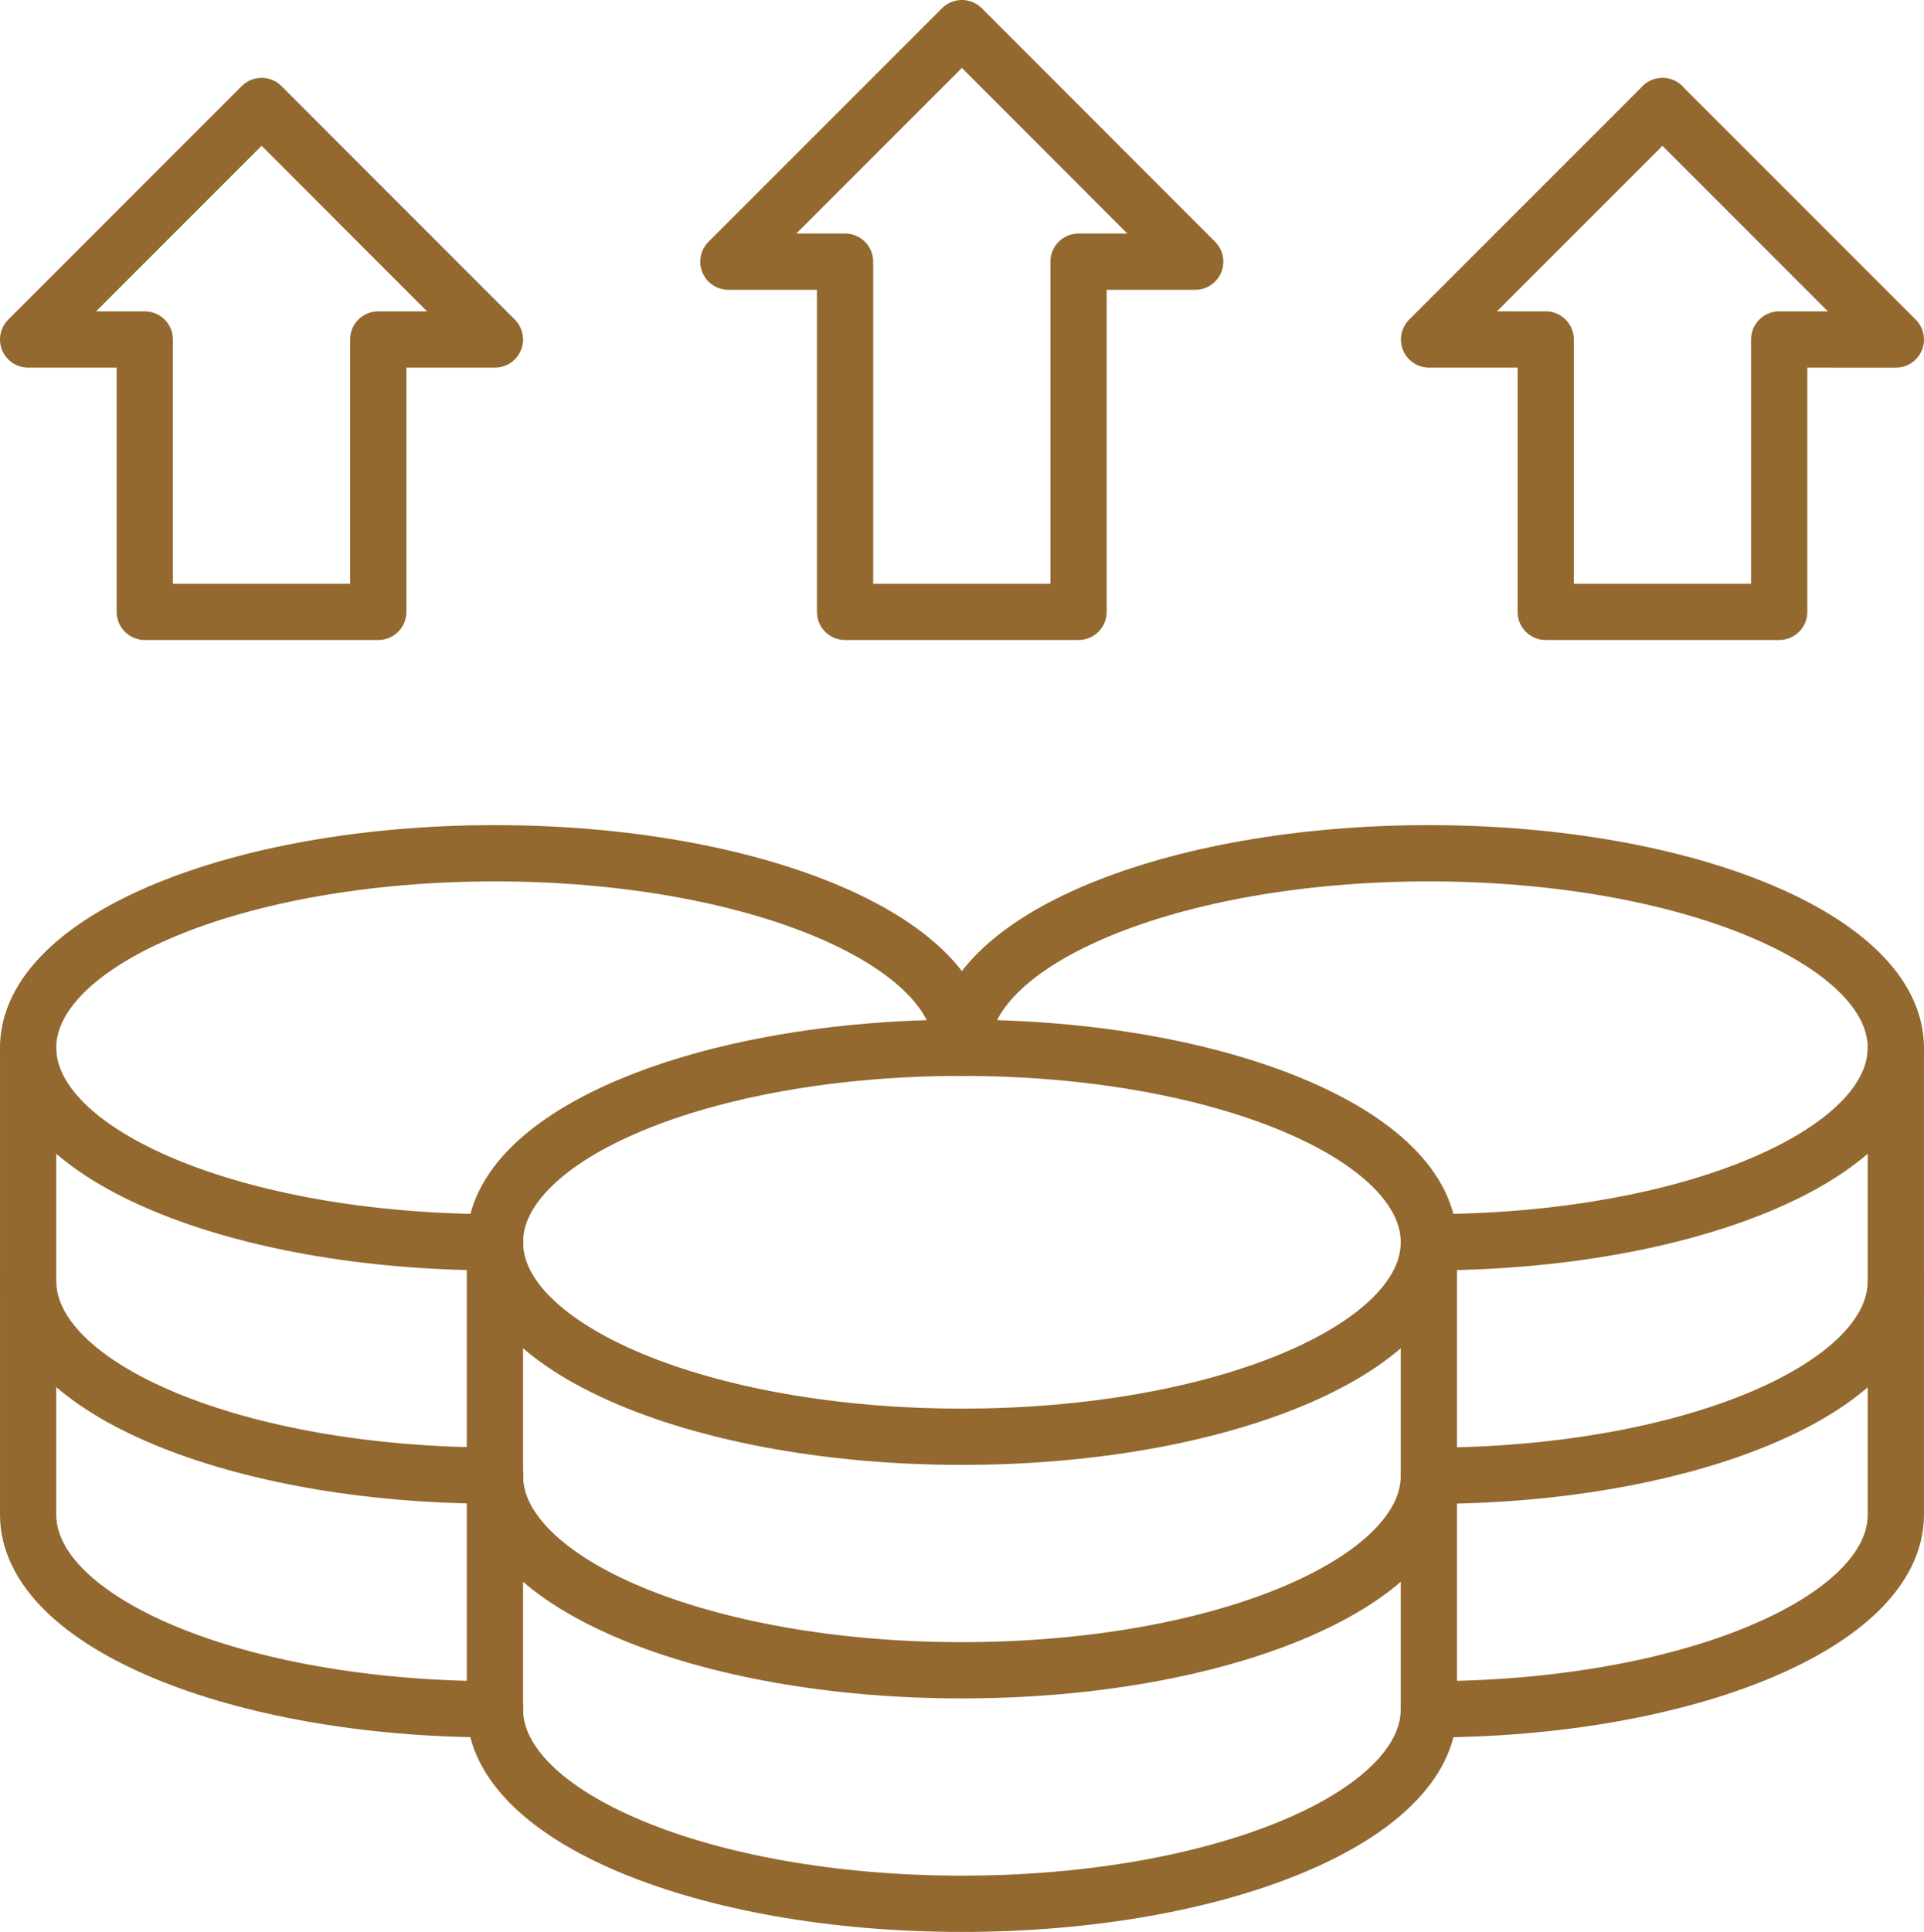
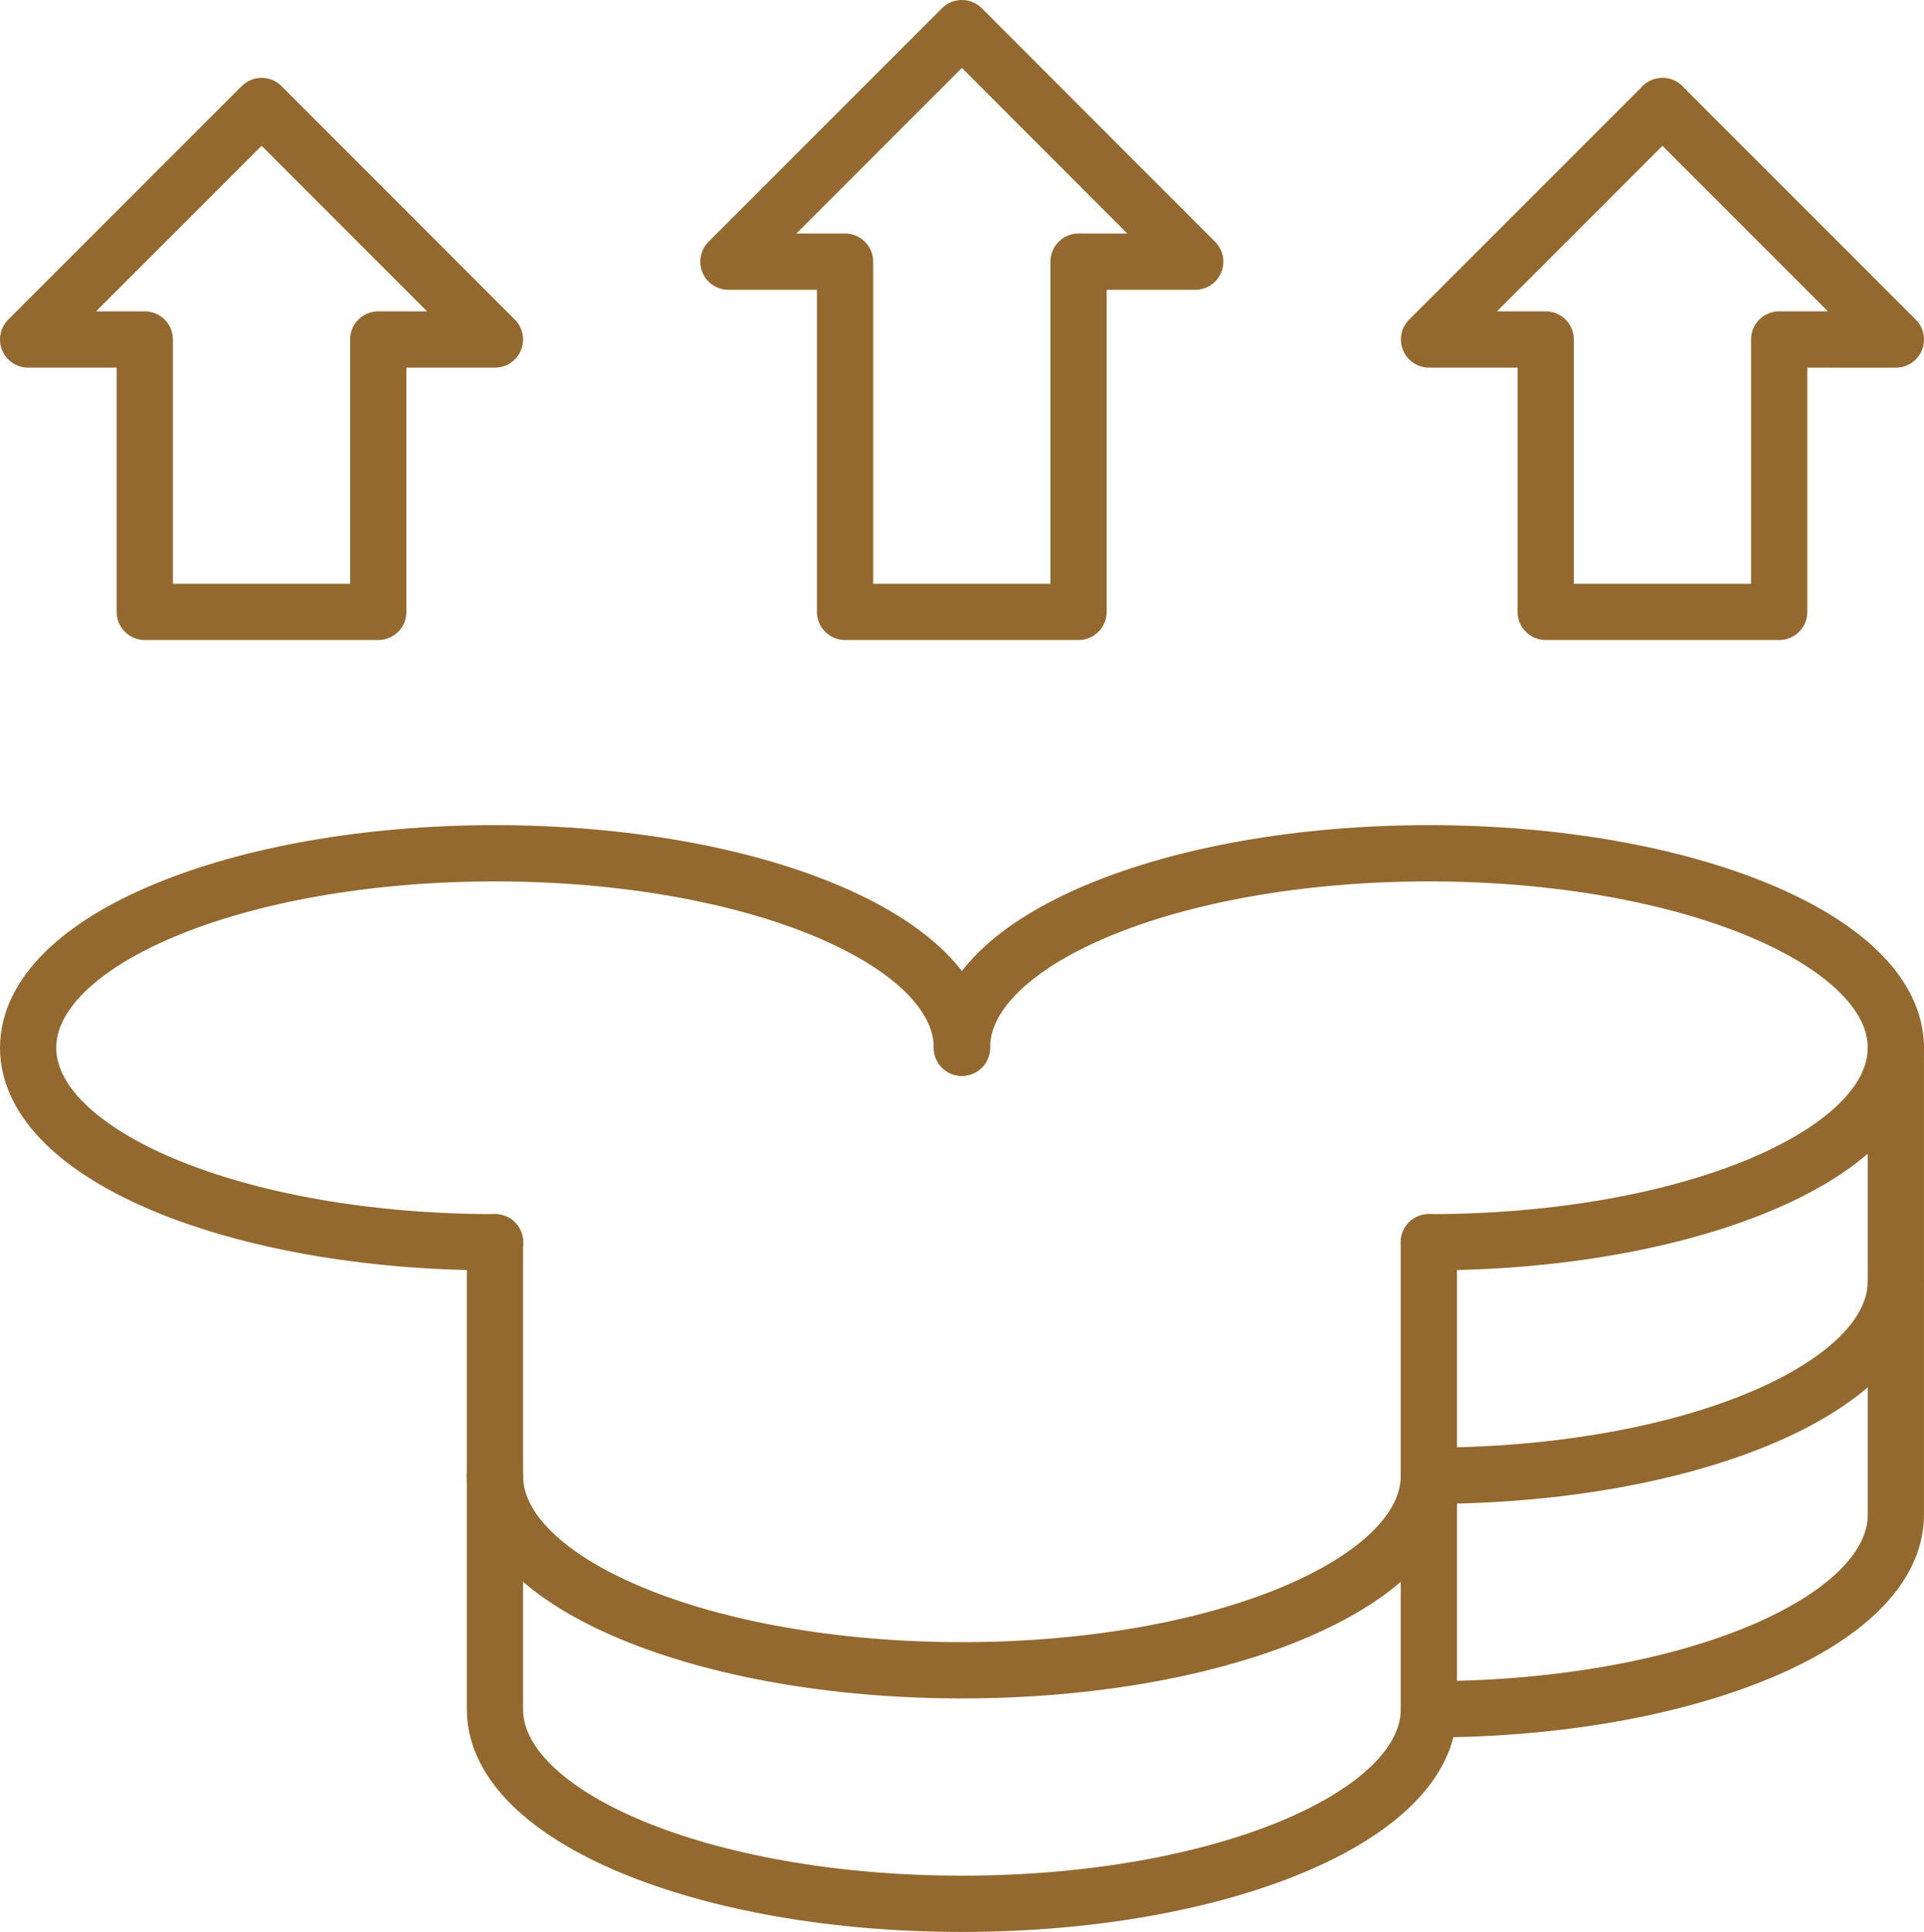
<svg xmlns="http://www.w3.org/2000/svg" xml:space="preserve" width="27.144mm" height="27.252mm" version="1.1" style="shape-rendering:geometricPrecision; text-rendering:geometricPrecision; image-rendering:optimizeQuality; fill-rule:evenodd; clip-rule:evenodd" viewBox="0 0 882.91 886.43">
  <defs>
    <style type="text/css">
   
    .str0 {stroke:#936930;stroke-width:25.82;stroke-linecap:round;stroke-linejoin:round;stroke-miterlimit:22.926}
    .fil0 {fill:none}
   
  </style>
  </defs>
  <g id="Camada_x0020_1">
    <g id="_2152248840320">
      <g id="Camada_1-2" data-name="Camada_1">
        <g>
          <path id="path3159" class="fil0 str0" d="M655.7 569.98l0 214.29c0,49.31 -95.96,89.24 -214.29,89.24 -118.33,0 -214.29,-39.93 -214.29,-89.24l0 -214.29" />
          <path id="path3163" class="fil0 str0" d="M655.7 677.13c0,49.31 -95.96,89.24 -214.29,89.24 -118.33,0 -214.29,-39.93 -214.29,-89.24" />
-           <path id="path3167" class="fil0 str0" d="M655.7 569.98c0,49.31 -95.96,89.24 -214.29,89.24 -118.33,0 -214.29,-39.93 -214.29,-89.24 0,-49.31 95.96,-89.24 214.29,-89.24 118.33,0 214.29,39.93 214.29,89.24z" />
          <path id="path3171" class="fil0 str0" d="M655.7 784.28c118.33,0 214.29,-39.93 214.29,-89.24l0 -214.29" />
-           <path id="path3175" class="fil0 str0" d="M12.91 480.74l0 214.29c0,49.31 95.96,89.24 214.29,89.24" />
          <path id="path3179" class="fil0 str0" d="M655.7 569.98c118.33,0 214.29,-39.93 214.29,-89.24 0,-49.31 -95.96,-89.24 -214.29,-89.24 -118.33,0 -214.29,39.93 -214.29,89.24" />
          <path id="path3183" class="fil0 str0" d="M441.41 480.74c0,-49.31 -95.96,-89.24 -214.29,-89.24 -118.33,0 -214.21,39.93 -214.21,89.24 0,49.31 95.96,89.24 214.29,89.24" />
          <polygon id="path3187" class="fil0 str0" points="441.41,12.91 334.26,120.06 387.79,120.06 387.79,280.74 494.94,280.74 494.94,120.06 548.47,120.06 " />
          <polygon id="path3191" class="fil0 str0" points="120.05,48.63 12.91,155.77 66.44,155.77 66.44,280.74 173.58,280.74 173.58,155.77 227.12,155.77 " />
          <polygon id="path3195" class="fil0 str0" points="762.85,48.63 870,155.78 816.46,155.77 816.46,280.74 709.32,280.74 709.32,155.77 655.78,155.77 762.93,48.62 " />
-           <path id="path3199" class="fil0 str0" d="M12.91 587.8c0,49.31 95.96,89.24 214.29,89.24" />
          <path id="path3203" class="fil0 str0" d="M655.7 677.13c118.33,0 214.29,-39.93 214.29,-89.24" />
        </g>
      </g>
    </g>
  </g>
</svg>